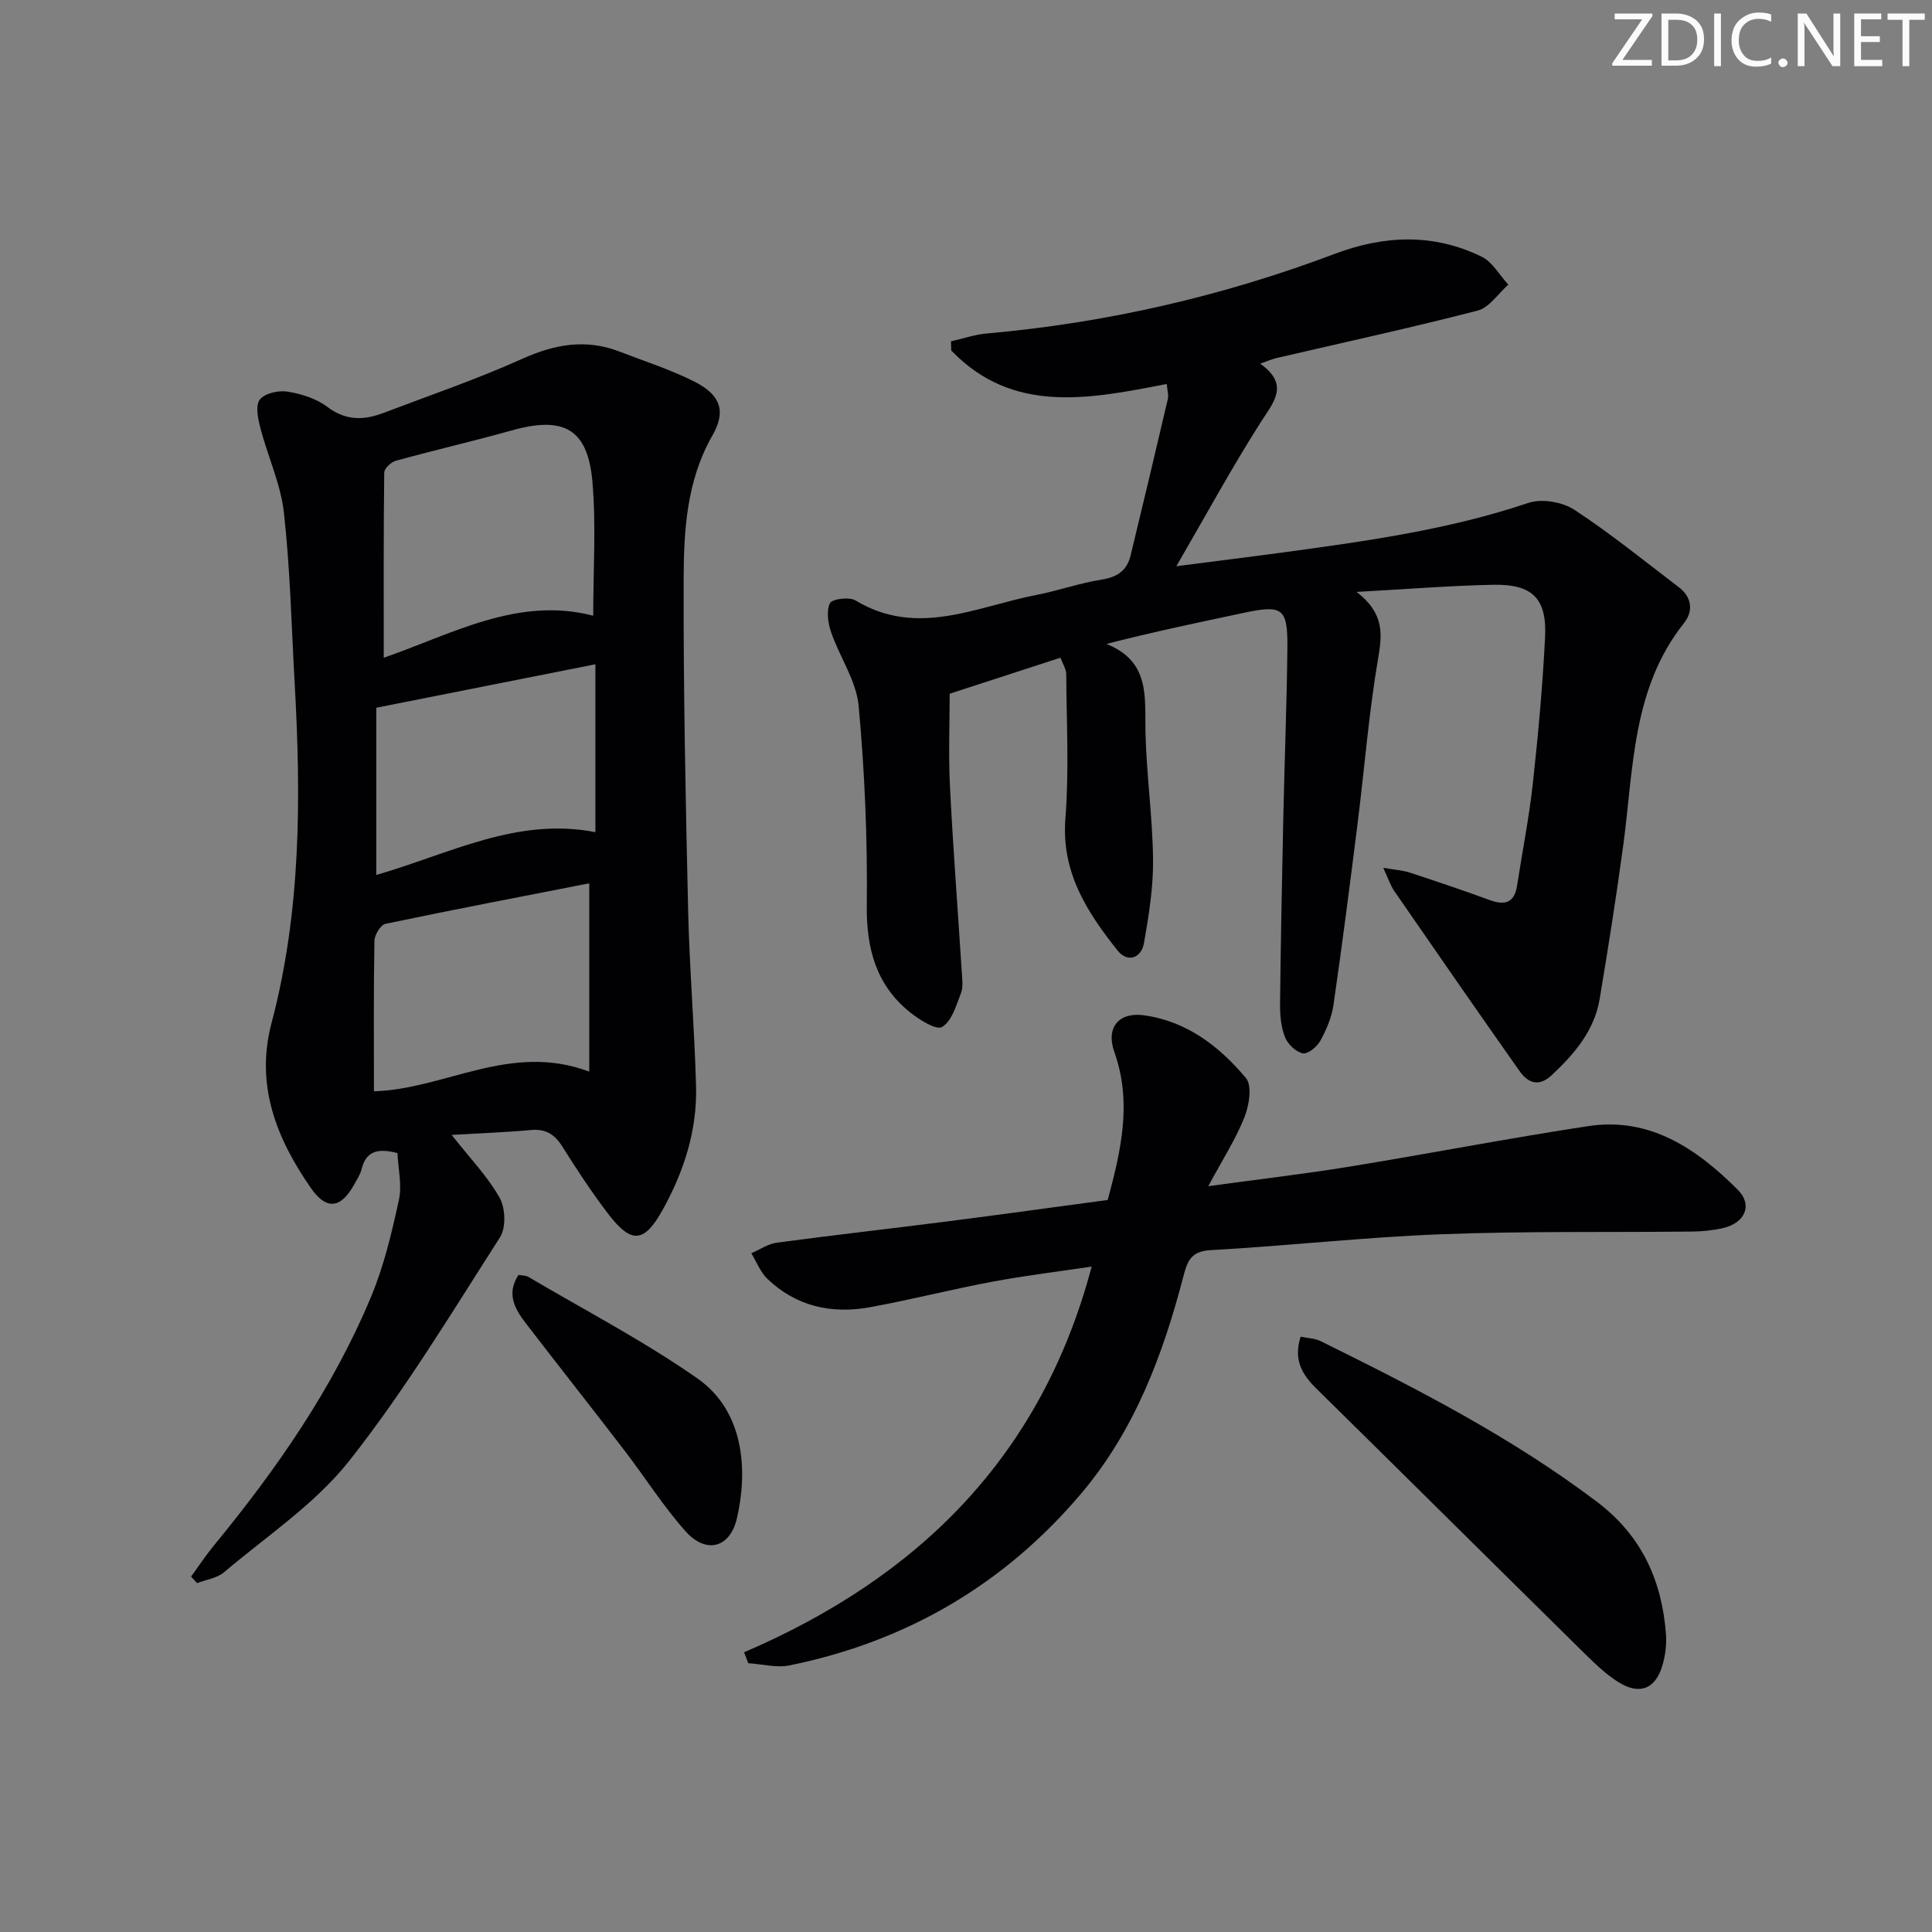
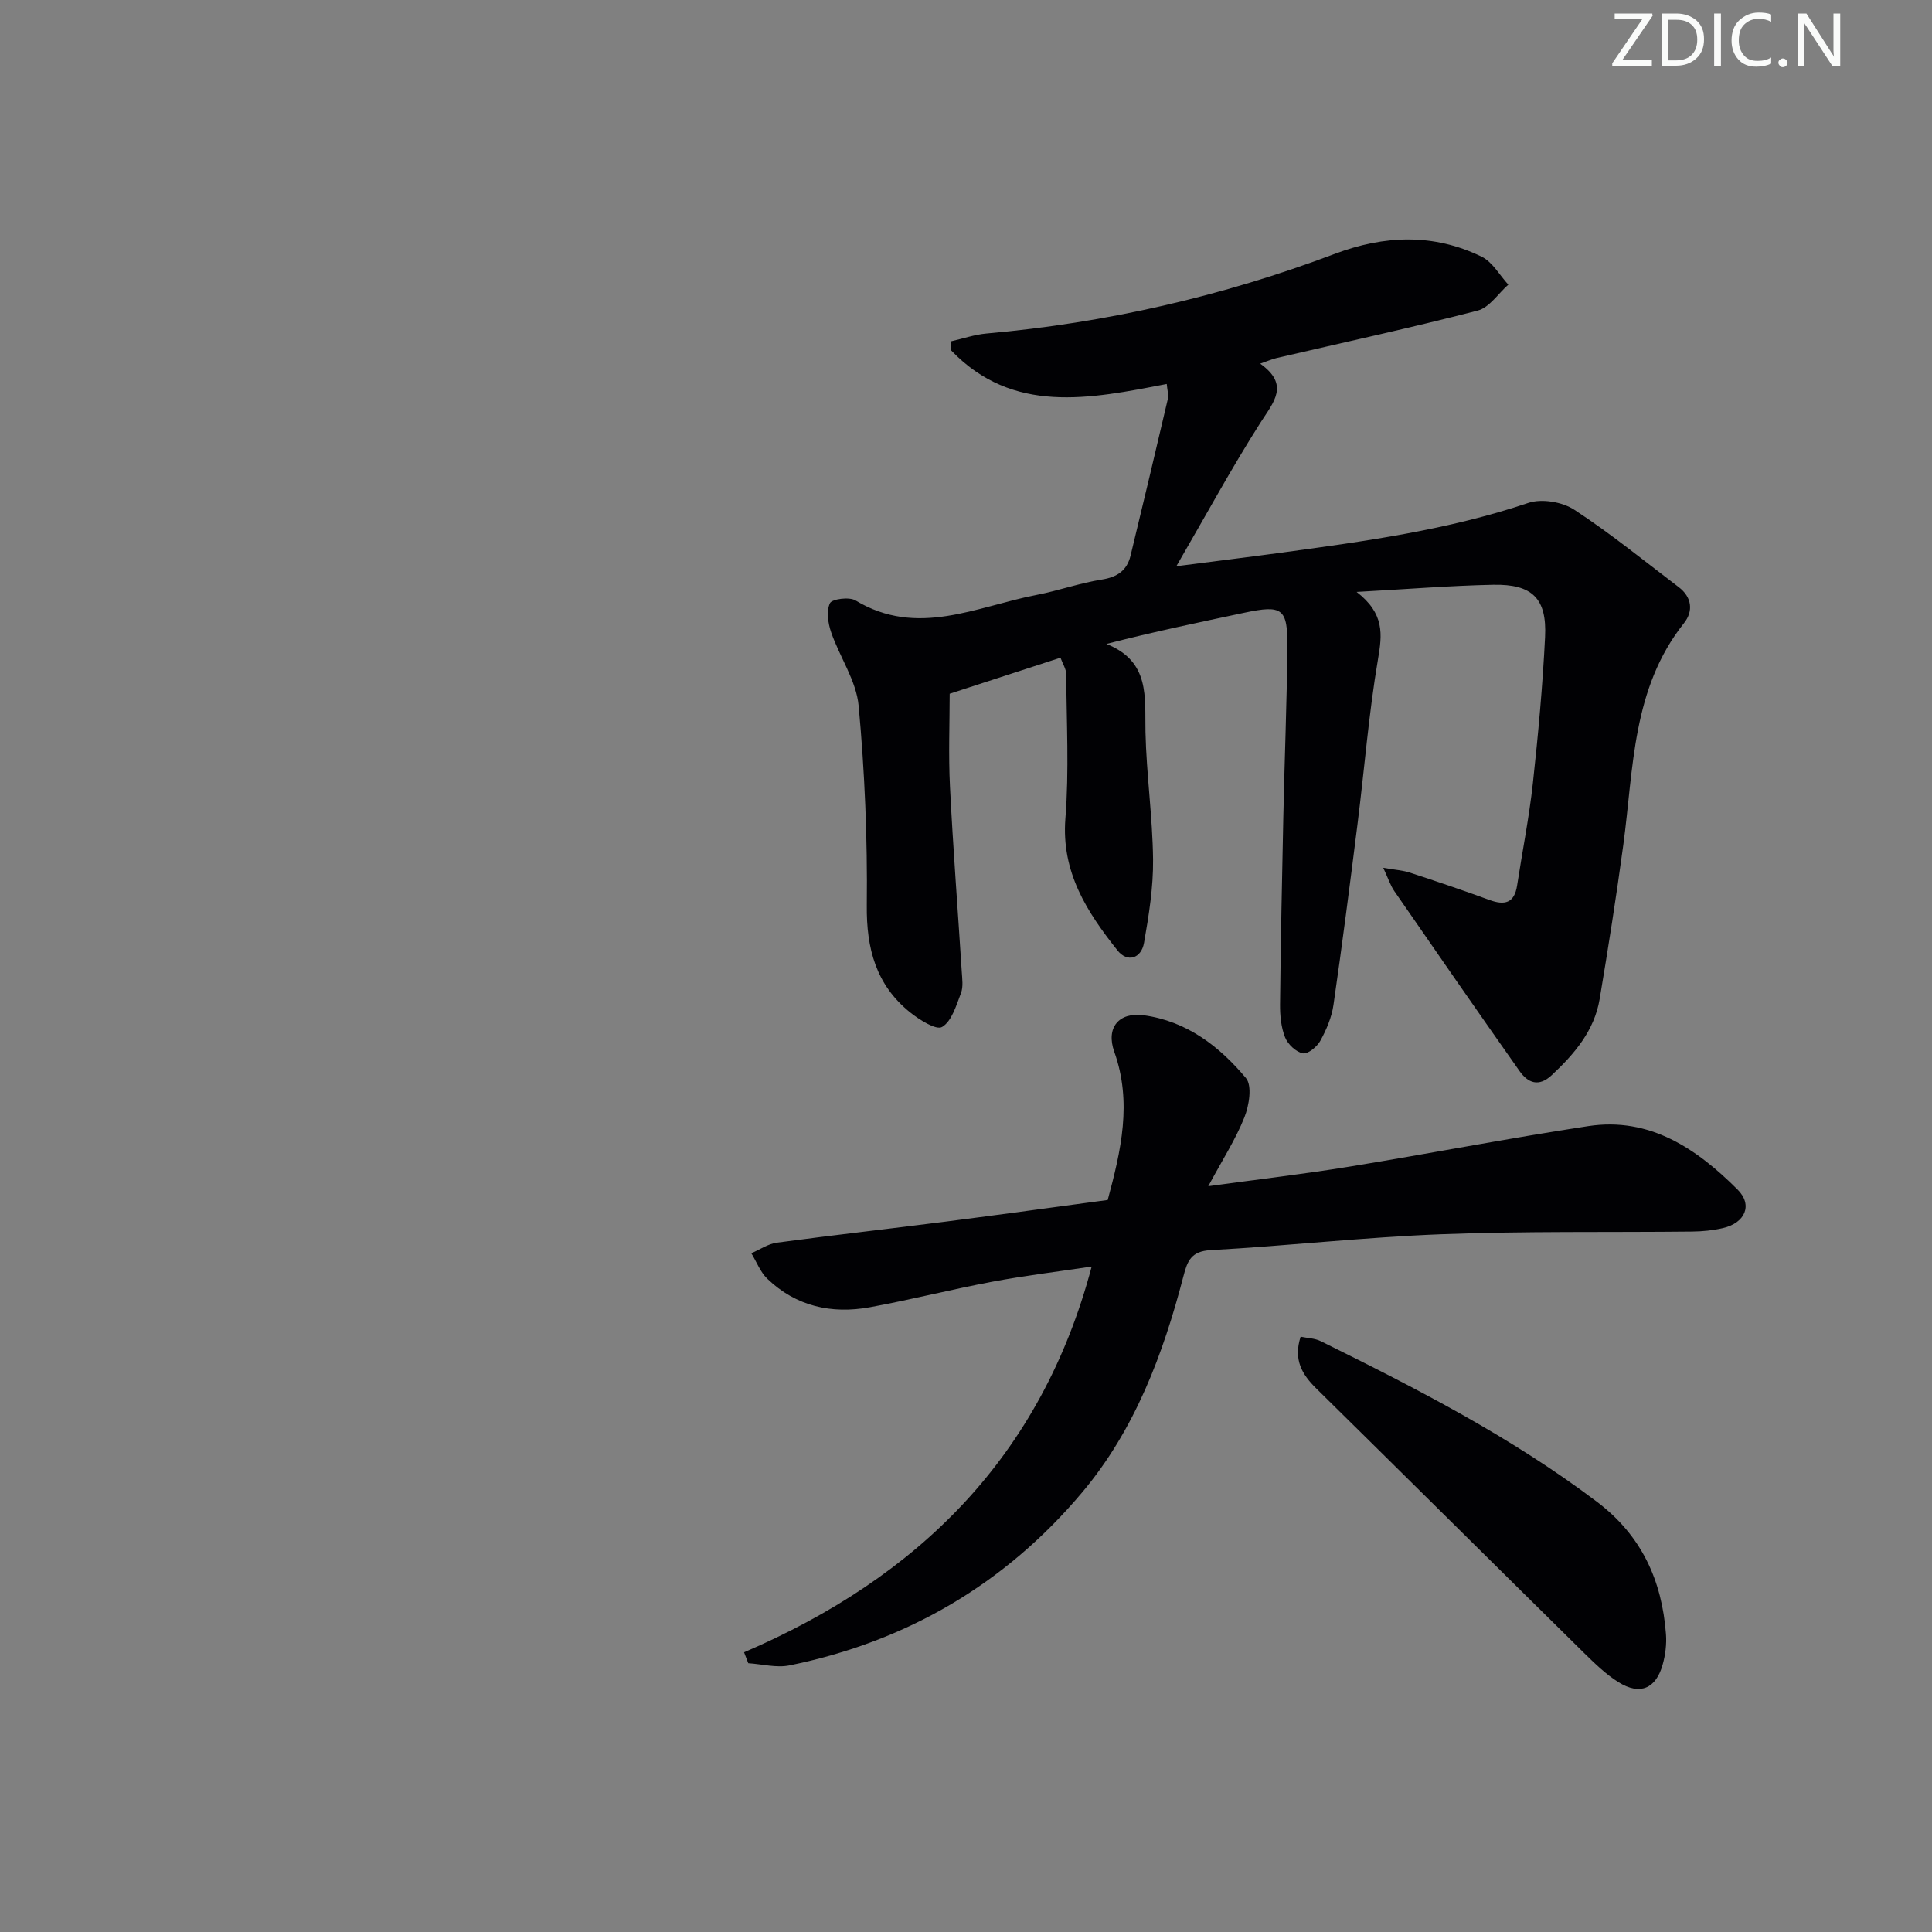
<svg xmlns="http://www.w3.org/2000/svg" enable-background="new 0 0 400 400" viewBox="0 0 400 400">
  <rect x="0" y="0" width="400" height="400" fill="#808080" stroke="none" />
  <g fill="#fafbfa">
    <path d="m342.2 3.2-6.3 9.2h6.1v1.2h-8.2v-.5l6.2-9.1h-5.7v-1.2h7.8v.4z" />
    <path d="m344 13.7v-10.9h3.1c1.6 0 3 .5 4.1 1.4 1.1 1 1.6 2.2 1.6 3.9s-.5 3-1.6 4-2.5 1.5-4.2 1.5h-3zm1.4-9.6v8.4h1.6c1.4 0 2.5-.4 3.2-1.1.8-.8 1.2-1.8 1.2-3.2s-.4-2.4-1.2-3.1-1.8-1-3.1-1z" />
    <path d="m356.3 2.8v10.9h-1.4v-10.9z" />
    <path d="m366.6 13.2c-.8.4-1.8.6-3 .6-1.6 0-2.8-.5-3.7-1.5s-1.4-2.3-1.4-3.9c0-1.7.5-3.2 1.6-4.2s2.4-1.6 4-1.6c1 0 1.9.1 2.6.4v1.5c-.8-.4-1.6-.6-2.6-.6-1.2 0-2.2.4-3 1.2s-1.1 1.9-1.1 3.3c0 1.3.4 2.3 1.1 3.1s1.6 1.1 2.8 1.1c1.1 0 2-.2 2.8-.7v1.3z" />
    <path d="m368.2 13c0-.3.1-.5.3-.6.2-.2.4-.3.6-.3.3 0 .5.1.7.3s.3.4.3.6-.1.5-.3.6c-.2.2-.4.3-.7.3s-.5-.1-.6-.3c-.2-.2-.3-.4-.3-.6z" />
    <path d="m381.1 13.7h-1.7l-5.5-8.4c-.2-.2-.3-.5-.4-.7 0 .2.1.8.1 1.5v7.6h-1.4v-10.9h1.8l5.3 8.3c.3.4.4.6.4.8 0-.3-.1-.8-.1-1.6v-7.5h1.4v10.9z" />
-     <path d="m389.7 13.7h-5.8v-10.9h5.6v1.2h-4.2v3.5h3.9v1.2h-3.9v3.7h4.4z" />
-     <path d="m398.4 4.1h-3.1v9.6h-1.4v-9.6h-3.1v-1.3h7.7v1.3z" />
  </g>
  <path d="m286.39 179.67c2.47.43 4.06.52 5.52 1 5.51 1.81 11.02 3.66 16.46 5.66 3.18 1.17 5.17.64 5.73-3 1.08-7.04 2.48-14.05 3.26-21.13 1.1-10.08 2.03-20.19 2.53-30.31.4-7.99-2.64-10.98-10.73-10.82-8.92.18-17.84.91-28.29 1.48 5.83 4.5 5.3 8.82 4.43 13.93-1.92 11.29-2.81 22.75-4.24 34.13-1.57 12.5-3.17 24.99-4.98 37.46-.37 2.57-1.47 5.14-2.73 7.43-.68 1.23-2.59 2.79-3.62 2.58-1.43-.29-3.1-1.88-3.67-3.31-.83-2.09-1.06-4.53-1.04-6.82.14-12.98.4-25.95.68-38.93.25-11.65.72-23.29.84-34.93.08-8.19-1.02-8.9-8.92-7.23-9.37 1.99-18.75 3.94-28.55 6.46 9.12 3.63 7.92 11.06 8.09 18.26.2 8.79 1.47 17.57 1.57 26.36.06 5.75-.87 11.57-1.87 17.26-.57 3.25-3.44 4.16-5.49 1.58-6.32-7.95-11.67-16.2-10.79-27.34.78-9.9.23-19.9.17-29.86-.01-1.07-.72-2.13-1.19-3.41-7.73 2.52-15.24 4.96-22.94 7.46 0 6.04-.27 12.64.06 19.21.64 12.78 1.63 25.54 2.44 38.31.09 1.49.34 3.15-.16 4.46-.98 2.55-1.9 5.81-3.91 7.01-1.21.72-4.72-1.49-6.66-3.05-7.02-5.67-9.03-13.18-8.93-22.14.15-13.77-.42-27.59-1.69-41.3-.48-5.2-3.92-10.08-5.69-15.22-.65-1.88-1.02-4.39-.25-6.02.41-.88 4-1.36 5.29-.58 12.8 7.73 25.06 1.26 37.45-1.13 4.55-.88 8.98-2.47 13.55-3.19 3.22-.51 5.2-1.88 5.95-4.95 2.61-10.79 5.19-21.59 7.71-32.4.21-.9-.12-1.93-.22-3.14-15.99 3.1-31.84 6.36-44.62-6.94-.02-.63-.04-1.26-.05-1.89 2.45-.55 4.88-1.4 7.36-1.62 24.78-2.19 48.81-7.71 72.07-16.48 10.31-3.89 20.48-4.28 30.43.57 2.25 1.09 3.71 3.82 5.53 5.79-2.1 1.85-3.92 4.74-6.34 5.37-13.79 3.57-27.73 6.59-41.61 9.82-.94.22-1.84.62-3.42 1.17 6.15 4.39 2.8 7.92.06 12.21-5.95 9.34-11.25 19.1-17.42 29.73 7.87-1.02 14.82-1.87 21.75-2.81 17.26-2.34 34.49-4.7 51.13-10.3 2.76-.93 7.02-.21 9.5 1.41 7.5 4.9 14.48 10.59 21.62 16.02 2.74 2.08 3.08 4.97 1.1 7.46-10.77 13.54-10.42 30.03-12.56 45.9-1.44 10.67-3.12 21.31-4.9 31.93-1.1 6.55-5.21 11.35-9.91 15.75-2.7 2.53-4.94 1.63-6.69-.86-8.7-12.35-17.3-24.76-25.88-37.19-.83-1.18-1.27-2.61-2.32-4.87z" fill="#010104" />
-   <path d="m93.51 234.97c3.83 4.88 7.47 8.63 9.94 13.03 1.2 2.13 1.34 6.19.07 8.17-10.04 15.66-19.69 31.69-31.19 46.25-7.07 8.96-17.1 15.6-25.95 23.1-1.45 1.23-3.7 1.52-5.58 2.25-.41-.45-.82-.9-1.24-1.35 1.53-2.1 2.96-4.29 4.61-6.3 13.05-15.87 24.74-32.64 32.67-51.68 2.66-6.38 4.28-13.25 5.75-20.02.67-3.08-.16-6.49-.3-9.69-4.04-1.04-6.5-.47-7.43 3.35-.27 1.1-.96 2.12-1.52 3.14-2.74 4.97-5.73 5.42-8.96.77-7.13-10.27-11.57-21.3-8.16-34.19 6.12-23.11 6.12-46.66 4.79-70.29-.66-11.77-.92-23.59-2.22-35.3-.66-5.97-3.35-11.7-4.88-17.6-.5-1.92-1.07-4.66-.12-5.88 1.01-1.31 3.88-1.95 5.73-1.65 2.88.47 5.99 1.44 8.27 3.17 3.84 2.91 7.6 2.77 11.64 1.23 9.61-3.65 19.36-6.99 28.72-11.2 6.74-3.03 13.19-4.17 20.13-1.48 5.24 2.03 10.65 3.74 15.64 6.29 5.29 2.71 6.43 6.09 3.59 11.05-5.38 9.39-5.94 19.71-5.97 29.95-.06 22.8.41 45.6.93 68.39.28 12.12 1.31 24.23 1.64 36.36.25 9.18-2.5 17.71-6.94 25.69-3.79 6.8-6.44 7.07-11.22.83-3.43-4.48-6.53-9.22-9.54-14-1.59-2.53-3.44-3.68-6.49-3.4-5.26.48-10.54.67-16.41 1.01zm-14.06-98.79c13.99-4.83 27.76-12.78 43.37-8.7 0-9.44.61-18.6-.16-27.65-.93-11.05-5.91-13.75-16.73-10.71-7.96 2.23-16.02 4.08-23.99 6.28-.98.27-2.38 1.59-2.39 2.44-.15 12.59-.1 25.19-.1 38.34zm-2.03 89.76c14.77-.43 28.22-10.21 44.58-4.07 0-13.25 0-25.86 0-38.99-13.68 2.68-27.96 5.41-42.2 8.39-1 .21-2.26 2.29-2.28 3.52-.18 10.25-.1 20.5-.1 31.15zm45.85-88.41c-15.31 3.04-30.14 5.98-45.36 9v34.62c15.19-4.38 29.13-12.04 45.36-8.86 0-11.75 0-22.8 0-34.76z" fill="#010104" />
  <path d="m154.05 342.09c36.13-15.52 61.55-40.55 71.97-79.86-7.09 1.06-13.88 1.88-20.6 3.14-8.47 1.59-16.84 3.73-25.32 5.28-7.93 1.44-15.28-.16-21.25-5.91-1.45-1.4-2.21-3.5-3.3-5.27 1.77-.75 3.47-1.95 5.31-2.19 11.69-1.57 23.41-2.88 35.11-4.38 11.03-1.41 22.05-2.94 33.37-4.46 2.75-10.19 5.09-20.22 1.36-30.68-1.78-5 .94-8.26 6.1-7.56 8.92 1.22 15.66 6.44 21.16 13 1.32 1.58.66 5.68-.32 8.13-1.81 4.56-4.53 8.76-7.48 14.26 10.56-1.45 19.86-2.53 29.1-4.03 16.54-2.69 33-5.89 49.57-8.41 12.78-1.94 22.45 4.69 30.91 13.13 3.22 3.21 1.56 6.92-3.01 7.98-2.08.48-4.26.7-6.4.72-17.33.19-34.67-.11-51.98.56-15.93.61-31.8 2.41-47.73 3.29-4.01.22-4.79 2.26-5.59 5.35-4.22 16.22-10.07 31.82-20.98 44.8-15.94 18.95-36.29 30.88-60.59 35.82-2.7.55-5.69-.27-8.54-.45-.28-.76-.57-1.51-.87-2.26z" fill="#010104" />
-   <path d="m269.28 276.75c1.45.3 2.94.32 4.15.92 19.84 9.8 39.5 19.87 57.25 33.3 9.19 6.95 13.4 16.23 14.24 27.34.16 2.1-.12 4.35-.7 6.38-1.41 4.96-4.7 6.34-9.11 3.6-2.65-1.65-4.95-3.91-7.2-6.11-18.5-18.23-36.92-36.53-55.43-54.75-2.91-2.88-4.73-5.91-3.2-10.68z" fill="#010104" />
-   <path d="m107.36 263.95c.78.15 1.5.1 2.02.41 11.71 6.91 23.84 13.23 34.96 20.99 9.91 6.91 10.46 19.34 8.24 28.97-1.43 6.2-6.4 7.48-10.65 2.71-4.62-5.19-8.37-11.15-12.61-16.68-6.78-8.84-13.69-17.58-20.48-26.41-2.25-2.95-4.06-6.09-1.48-9.99z" fill="#010104" />
+   <path d="m269.28 276.75c1.45.3 2.94.32 4.15.92 19.84 9.8 39.5 19.87 57.25 33.3 9.19 6.95 13.4 16.23 14.24 27.34.16 2.1-.12 4.35-.7 6.38-1.41 4.96-4.7 6.34-9.11 3.6-2.65-1.65-4.95-3.91-7.2-6.11-18.5-18.23-36.92-36.53-55.43-54.75-2.91-2.88-4.73-5.91-3.2-10.68" fill="#010104" />
</svg>